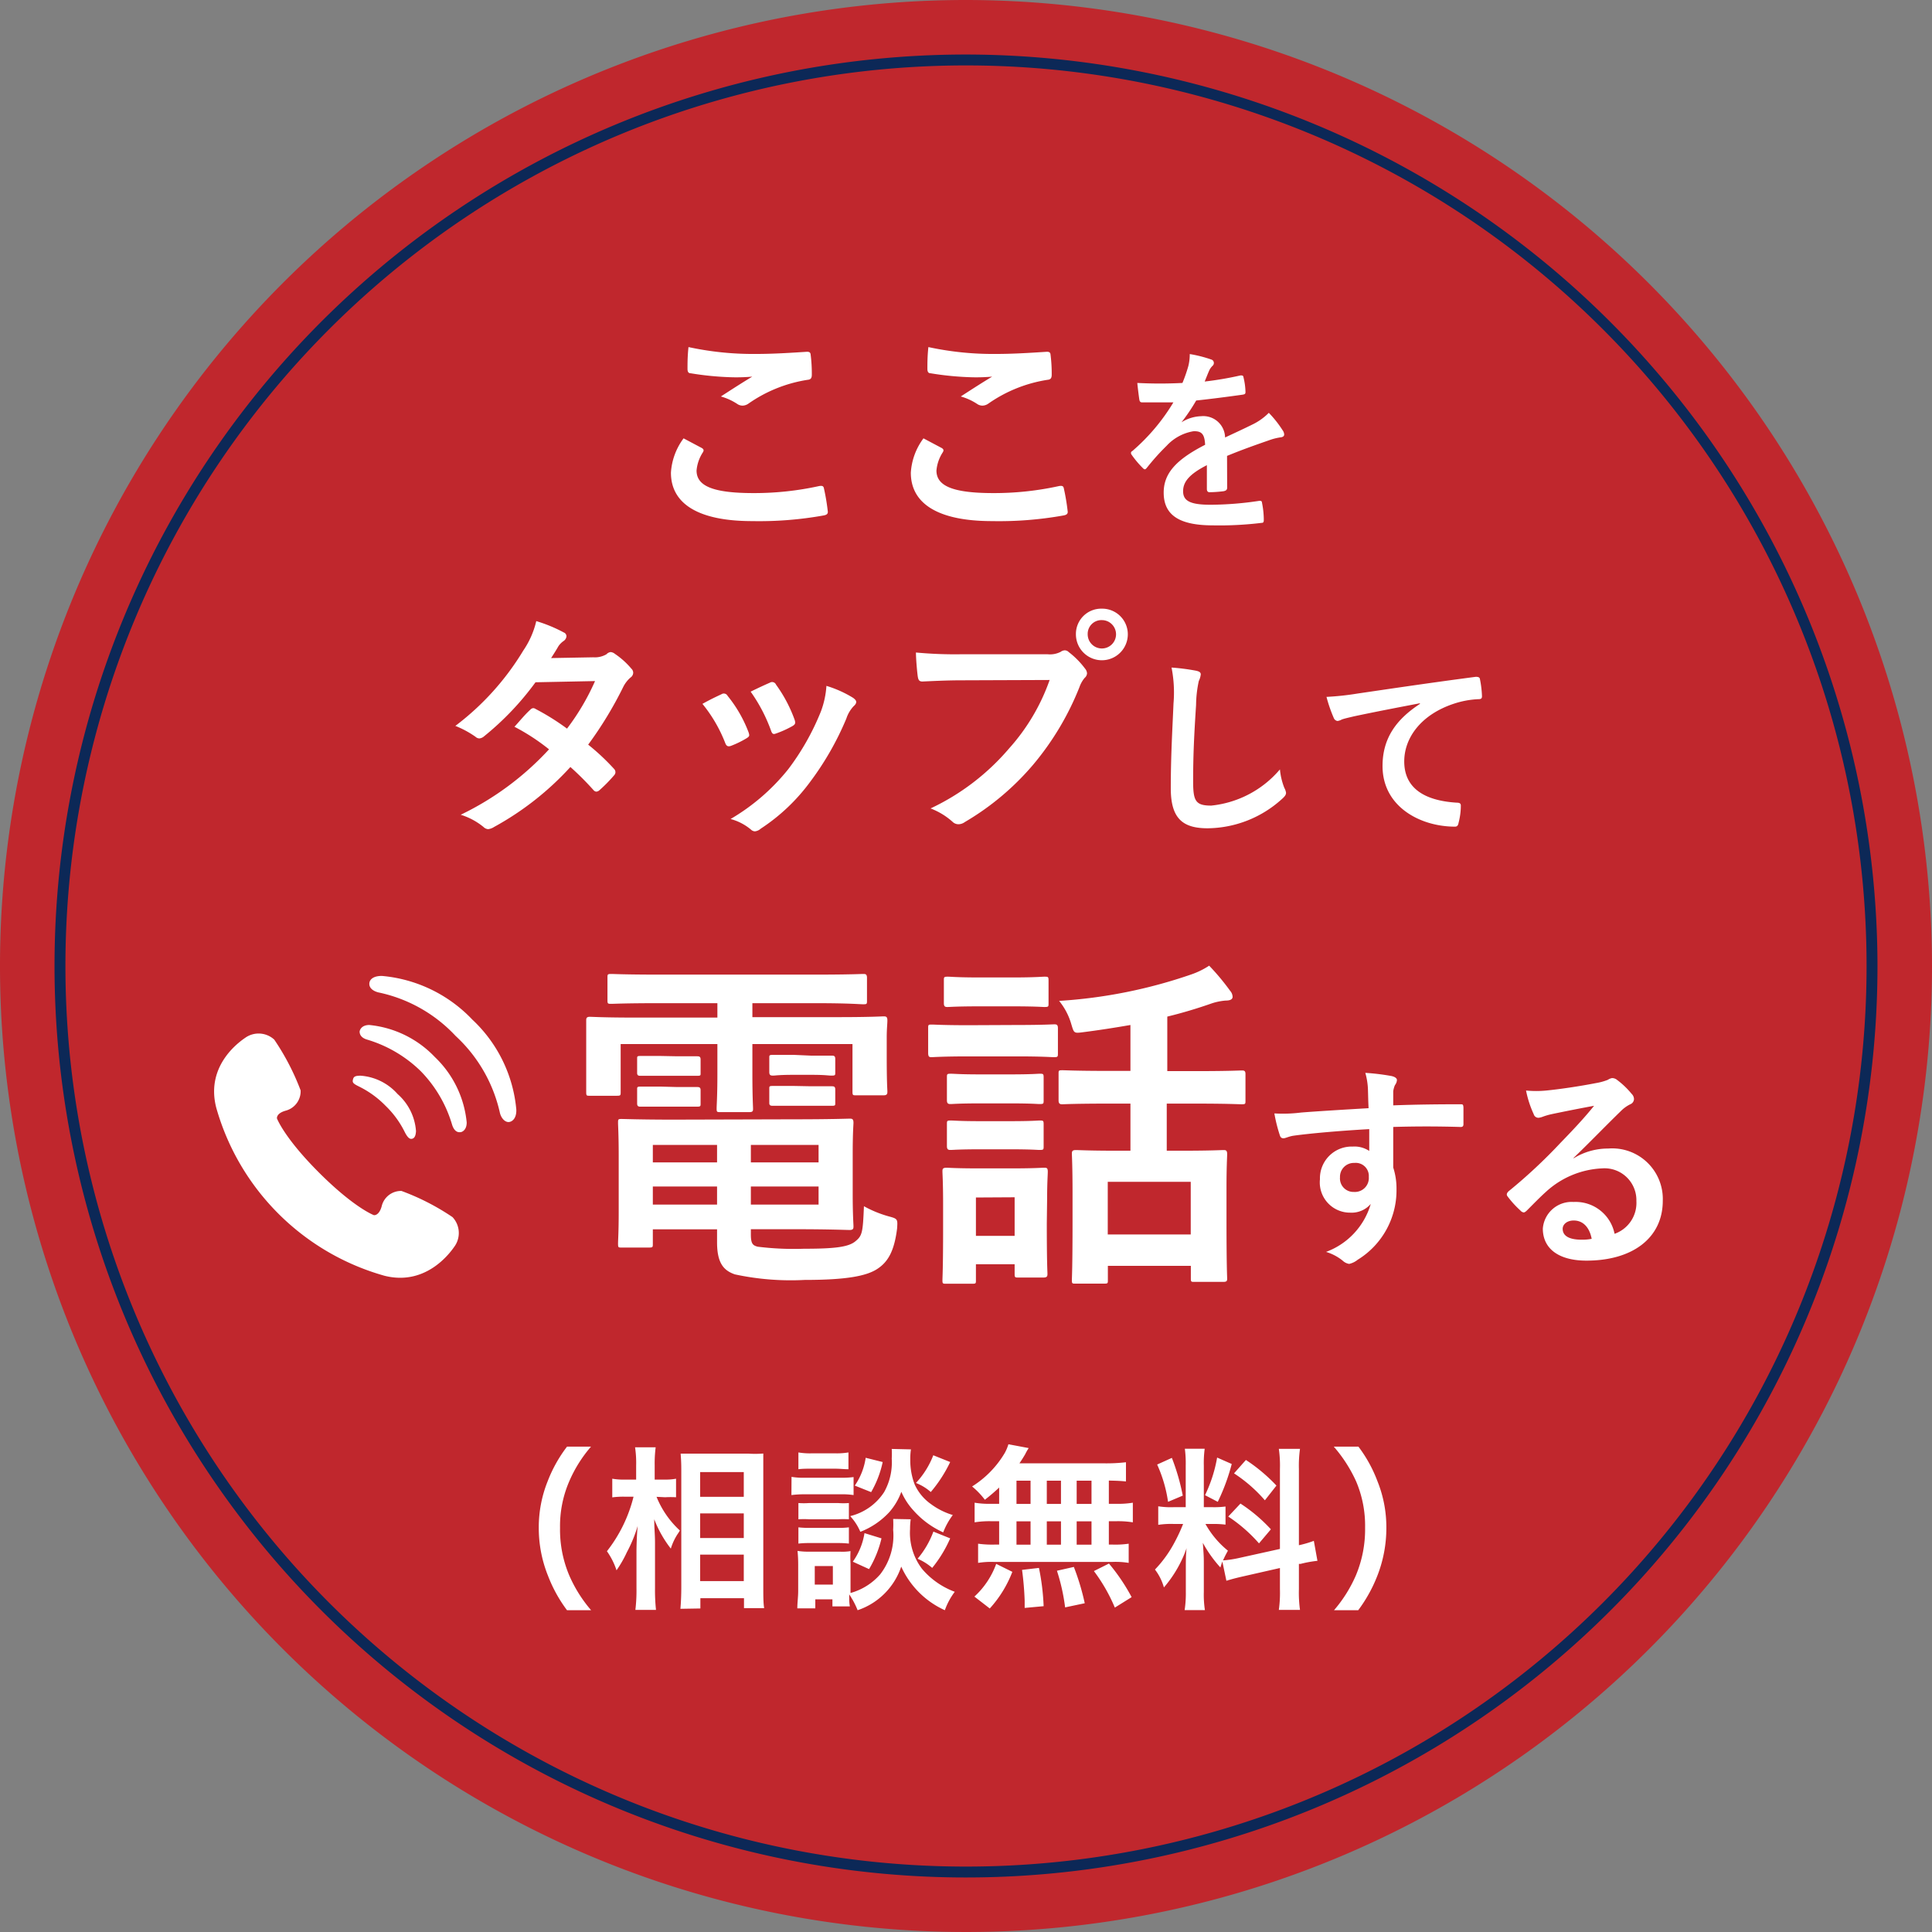
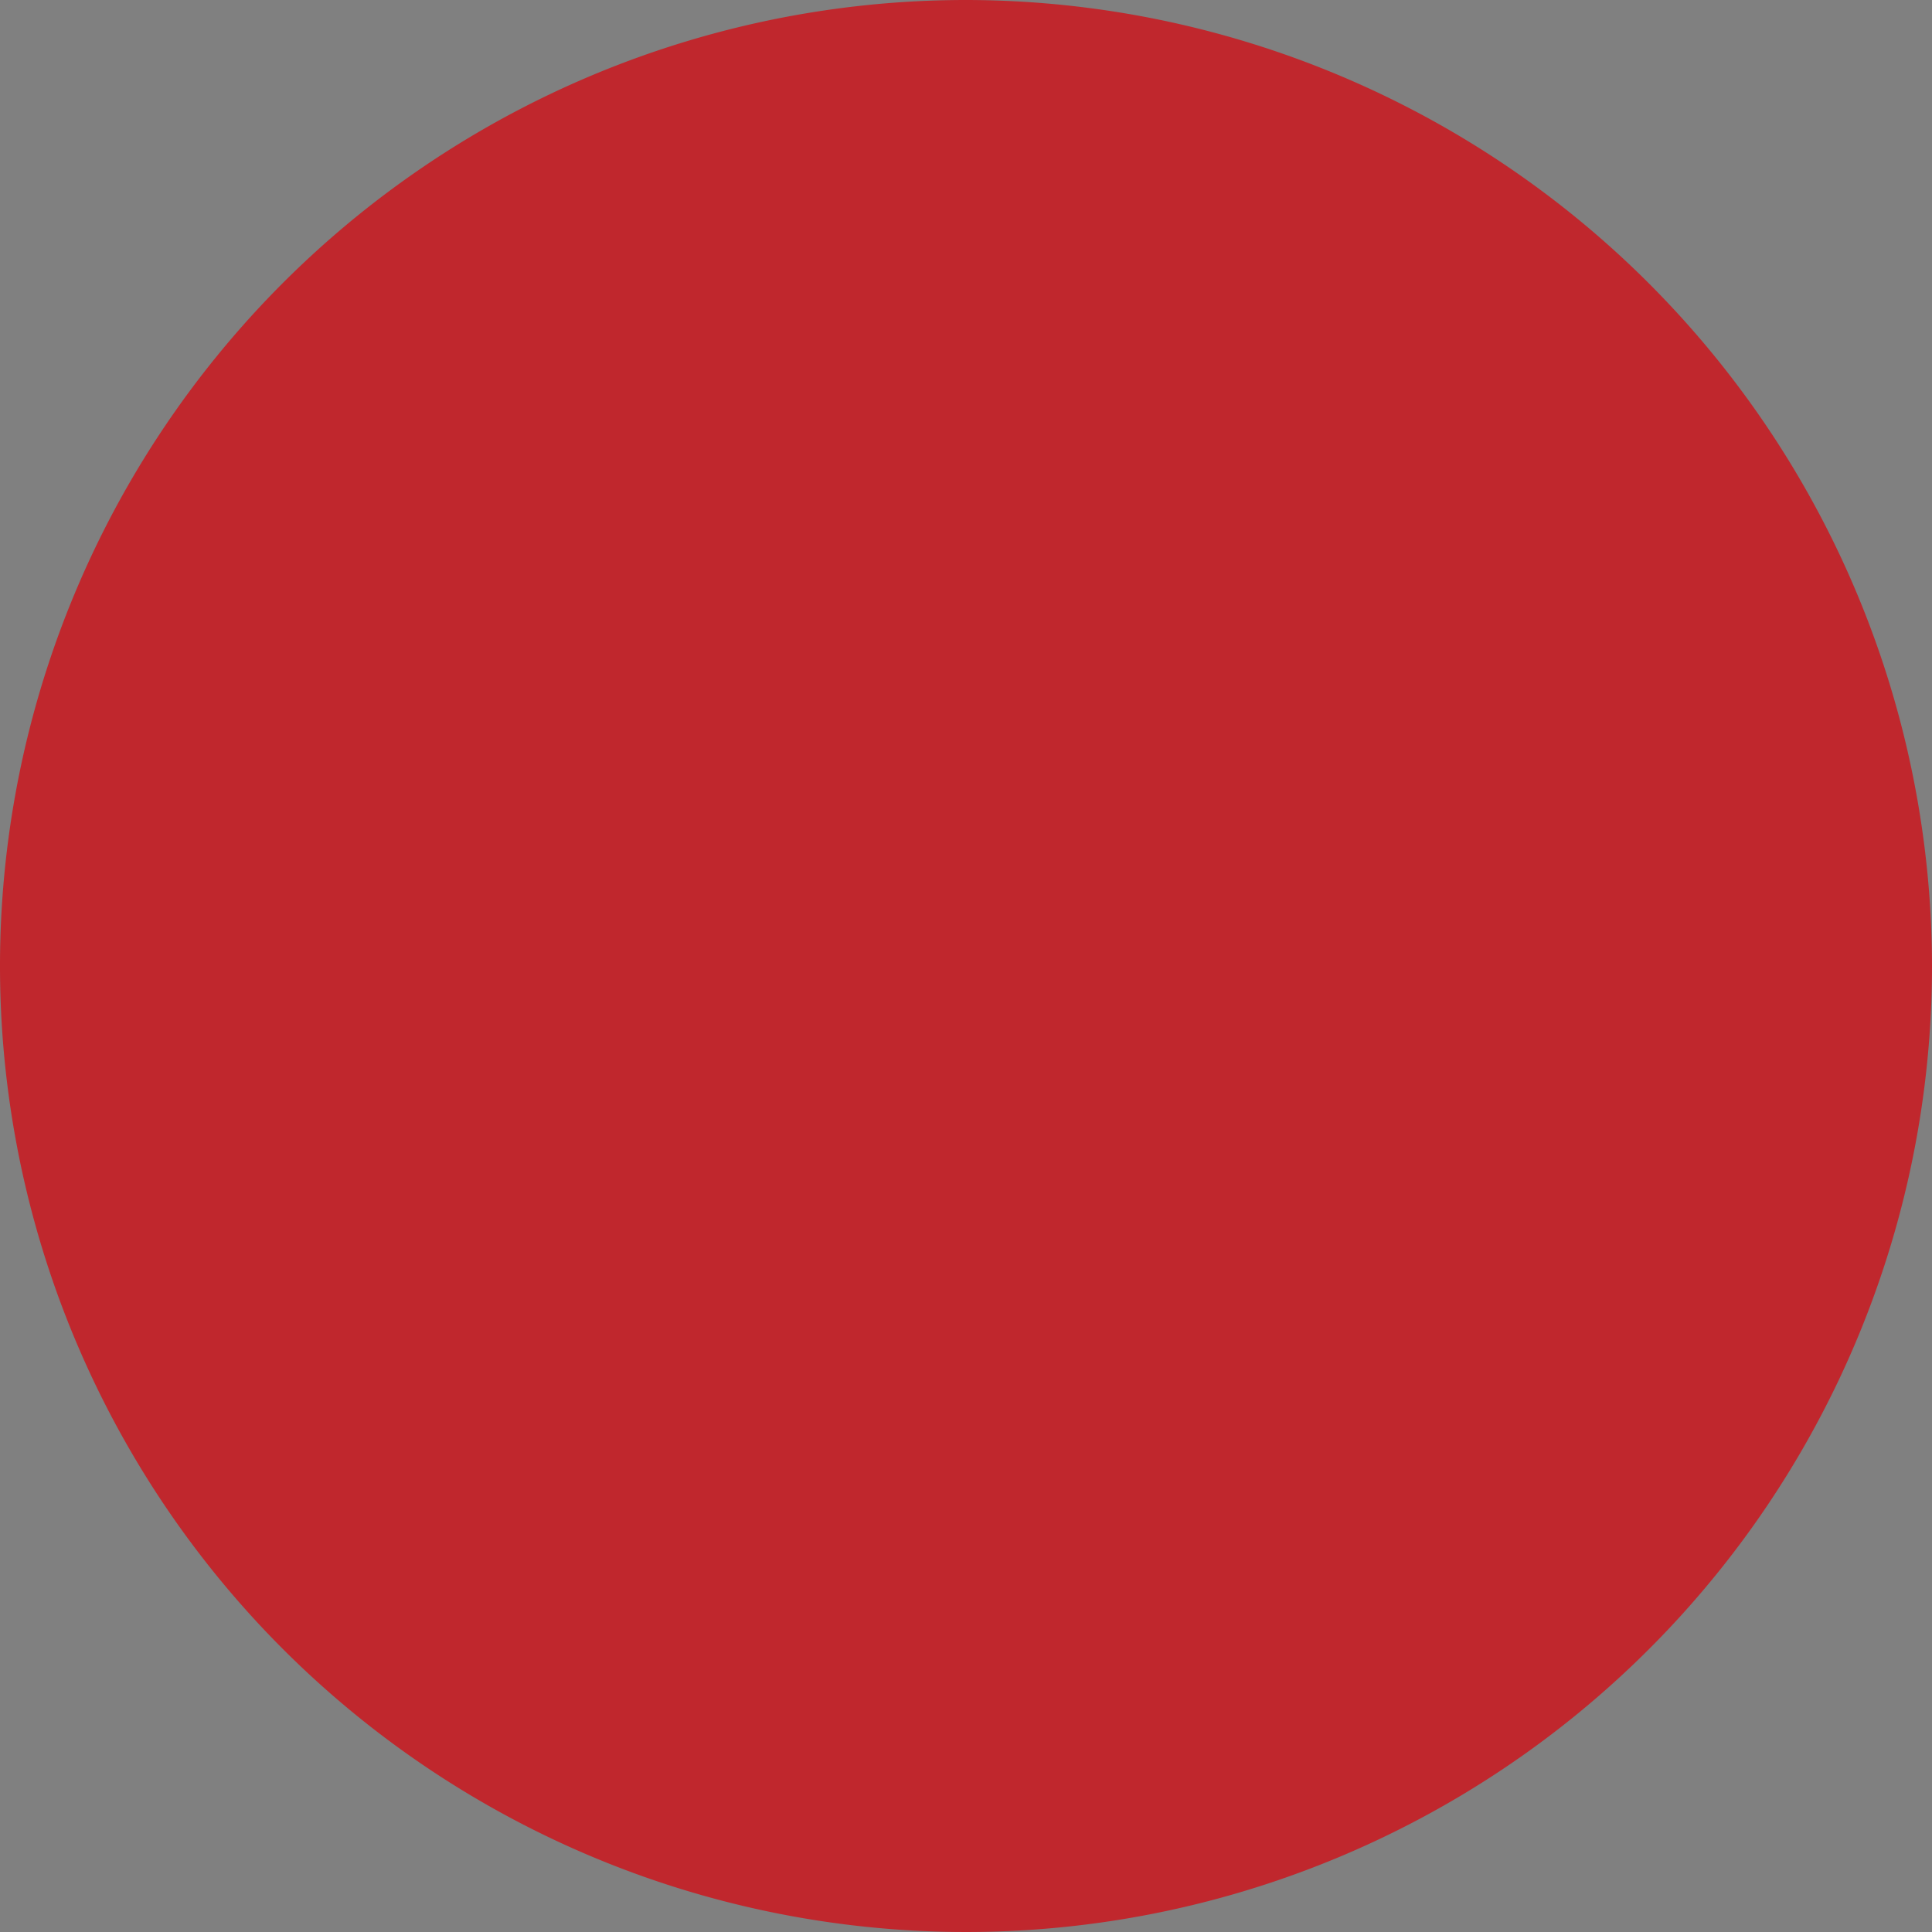
<svg xmlns="http://www.w3.org/2000/svg" viewBox="0 0 177.18 177.18">
  <rect x="0" y="0" width="177.18" height="177.18" fill="#808080" stroke="none" />
  <defs>
    <style>.cls-1{fill:#c0272d}</style>
  </defs>
  <g id="レイヤー_2" data-name="レイヤー 2">
    <g id="デ">
      <path class="cls-1" d="M88.59 6A82.59 82.59 0 1 1 6 88.59 82.59 82.59 0 0 1 88.59 6m0-6a88.59 88.59 0 1 0 88.59 88.59A88.69 88.69 0 0 0 88.59 0Z" />
      <circle class="cls-1" cx="88.59" cy="88.59" r="83.09" />
-       <path d="M88.59 6A82.59 82.59 0 1 1 6 88.59 82.59 82.59 0 0 1 88.59 6m0-1a83.59 83.59 0 1 0 83.59 83.59A83.69 83.69 0 0 0 88.59 5Z" style="fill:#0c2857" />
-       <path d="M64.35 41.08c.19.11.22.22.11.4a3.64 3.64 0 0 0-.58 1.67c0 1.39 1.43 2.07 5.22 2.07a27.71 27.71 0 0 0 6-.64c.31-.06.42 0 .46.2a19.82 19.82 0 0 1 .36 2.16c0 .19-.11.28-.38.33a33.5 33.5 0 0 1-6.56.52c-4.92 0-7.45-1.58-7.45-4.44a5.86 5.86 0 0 1 1.16-3.15Zm5-8.62c1.6 0 3.26-.11 4.66-.2.22 0 .31.07.33.24a13.82 13.82 0 0 1 .11 1.87c0 .31-.11.44-.37.46A12.89 12.89 0 0 0 68.66 37a1 1 0 0 1-.55.2.87.87 0 0 1-.46-.13 5.36 5.36 0 0 0-1.54-.71c1.14-.74 2.11-1.36 2.88-1.82a16.69 16.69 0 0 1-1.81.06 27.58 27.58 0 0 1-3.85-.37c-.19 0-.28-.13-.28-.4 0-.52 0-1.16.09-2a28.08 28.08 0 0 0 6.18.63Zm17 8.62c.19.11.22.22.11.4a3.64 3.64 0 0 0-.58 1.67c0 1.39 1.43 2.07 5.22 2.07a27.71 27.71 0 0 0 6-.64c.31-.06.42 0 .46.2a19.82 19.82 0 0 1 .36 2.16c0 .19-.11.28-.38.33a33.5 33.5 0 0 1-6.56.52c-4.92 0-7.45-1.58-7.45-4.44a5.86 5.86 0 0 1 1.16-3.15Zm5-8.62c1.6 0 3.26-.11 4.66-.2.22 0 .31.07.33.24a13.82 13.82 0 0 1 .11 1.87c0 .31-.11.44-.37.46A12.89 12.89 0 0 0 90.66 37a1 1 0 0 1-.55.2.87.87 0 0 1-.46-.13 5.36 5.36 0 0 0-1.54-.71c1.14-.74 2.11-1.36 2.88-1.82a16.69 16.69 0 0 1-1.81.06 27.58 27.58 0 0 1-3.85-.37c-.19 0-.28-.13-.28-.4 0-.52 0-1.16.09-2a28.08 28.08 0 0 0 6.18.63Zm21.19 12.27c0 .19-.11.28-.34.32a11.15 11.15 0 0 1-1.28.09c-.16 0-.24-.11-.24-.29v-2.19c-1.6.82-2.18 1.52-2.18 2.39s.62 1.24 2.51 1.24a30.57 30.57 0 0 0 4.48-.36c.16 0 .23 0 .25.2a8 8 0 0 1 .16 1.48c0 .21 0 .34-.19.34a31.81 31.81 0 0 1-4.47.23c-3 0-4.52-.88-4.52-3 0-1.73 1.08-3 3.8-4.39-.05-.92-.27-1.28-1.08-1.24a4.31 4.31 0 0 0-2.44 1.32c-.77.76-1.22 1.28-1.8 2-.09.11-.14.17-.21.17s-.13-.06-.2-.13a8.91 8.91 0 0 1-1-1.19.3.3 0 0 1-.07-.16c0-.07 0-.13.13-.2a18.37 18.37 0 0 0 3.76-4.46h-2.88c-.16 0-.22-.09-.25-.29s-.13-.95-.18-1.49a40.84 40.84 0 0 0 4.14 0 13.79 13.79 0 0 0 .54-1.55 4.41 4.41 0 0 0 .13-1.1 11.72 11.72 0 0 1 2 .51.32.32 0 0 1 .21.3.34.34 0 0 1-.12.27 1.42 1.42 0 0 0-.31.44c-.11.25-.2.48-.41 1a30.79 30.79 0 0 0 3.28-.56c.19 0 .25 0 .28.18a6.16 6.16 0 0 1 .18 1.3c0 .18 0 .25-.3.29-1.35.19-2.9.39-4.22.53a17.14 17.14 0 0 1-1.35 2 3.57 3.57 0 0 1 1.8-.56 2 2 0 0 1 2.2 1.95c.7-.33 1.73-.8 2.65-1.26a5.44 5.44 0 0 0 1.36-1 9.86 9.86 0 0 1 1.26 1.59.71.71 0 0 1 .15.39c0 .15-.09.22-.27.26a5.2 5.2 0 0 0-1.1.27c-1.17.41-2.34.81-3.87 1.44ZM52 147.67a13 13 0 0 1-1.74-3.15 11.7 11.7 0 0 1-.85-4.42 11.33 11.33 0 0 1 .82-4.27 12.7 12.7 0 0 1 1.77-3.16h2.2a12.22 12.22 0 0 0-2 3.19 10.32 10.32 0 0 0-.84 4.24 10.78 10.78 0 0 0 .85 4.39 12.53 12.53 0 0 0 2 3.18Zm8.21-10.4a8.51 8.51 0 0 0 2.14 3.09 3.39 3.39 0 0 1-.19.3 5.22 5.22 0 0 0-.64 1.36 10.5 10.5 0 0 1-1.52-2.69c0 .93.07 1.32.07 2.2v4.11a17.15 17.15 0 0 0 .09 2h-1.89a15 15 0 0 0 .1-2v-3.3c0-.7.05-1.84.11-2.4a12.67 12.67 0 0 1-1 2.43 10.53 10.53 0 0 1-.94 1.64 6.5 6.5 0 0 0-.88-1.75 13.23 13.23 0 0 0 2.44-5h-.78a7.72 7.72 0 0 0-1.17.06v-1.71a6 6 0 0 0 1.19.08h1v-1.3a9.52 9.52 0 0 0-.1-1.66h1.89a11.54 11.54 0 0 0-.09 1.65v1.31H61a5 5 0 0 0 1-.08v1.7a8.54 8.54 0 0 0-1 0Zm2.19 10.27c.05-.59.08-1.26.08-2V135c0-.54 0-.93-.06-1.69h6.22a9.43 9.43 0 0 0 1.36-.01v12.18c0 .85 0 1.54.08 2h-1.85v-.91h-4v.94Zm1.81-10.27h4V135h-4Zm0 3.78h4v-2.26h-4Zm0 3.95h4v-2.43h-4Zm8.38-9.56a6.59 6.59 0 0 0 1.28.08H77a8.46 8.46 0 0 0 1.28-.06v1.65a7 7 0 0 0-1.22-.07h-3.2a9.17 9.17 0 0 0-1.28.07Zm10.93 3.89a6.27 6.27 0 0 0-.06.9 5.45 5.45 0 0 0 1.1 3.65 7.23 7.23 0 0 0 3 2.1 6.27 6.27 0 0 0-.91 1.69 8 8 0 0 1-4-4 6.34 6.34 0 0 1-4 4 7.25 7.25 0 0 0-.77-1.45c0 .57 0 .75.06 1.1h-1.6v-.65h-1.57v.83h-1.65c0-.5.08-1.06.08-1.57v-2.45a12.32 12.32 0 0 0-.06-1.25 6.13 6.13 0 0 0 1.07.07H77a4.67 4.67 0 0 0 1-.05 9.89 9.89 0 0 0 0 1.15v2.69a5.58 5.58 0 0 0 2.72-1.71 5.81 5.81 0 0 0 1.19-4.08 9 9 0 0 0 0-1Zm-10.3-6.13a6.24 6.24 0 0 0 1.29.08h2a6.52 6.52 0 0 0 1.3-.08v1.54c-.44 0-.72-.05-1.3-.05h-2c-.57 0-.91 0-1.29.05Zm0 4.64a6.64 6.64 0 0 0 1 0h2.63a6.1 6.1 0 0 0 1 0v1.49a8.75 8.75 0 0 0-1 0h-2.63a8.72 8.72 0 0 0-1 0Zm0 2.23a8.31 8.31 0 0 0 1 .05h2.63a7.54 7.54 0 0 0 1-.05v1.49a8.25 8.25 0 0 0-1-.05h-2.63a8.19 8.19 0 0 0-1 .05Zm1.5 5.25h1.66v-1.7h-1.66Zm8.82-12.4a5.64 5.64 0 0 0-.06.91 6.2 6.2 0 0 0 .4 2.3 4.46 4.46 0 0 0 1.5 1.81 6.49 6.49 0 0 0 2 1 6.43 6.43 0 0 0-.88 1.59 8.09 8.09 0 0 1-2.72-2 6.16 6.16 0 0 1-1.12-1.72 5.87 5.87 0 0 1-1.1 1.86 7.11 7.11 0 0 1-2.66 1.81 5 5 0 0 0-.93-1.44 5.17 5.17 0 0 0 3.11-2.2 5.57 5.57 0 0 0 .7-3.07 8.53 8.53 0 0 0 0-.89Zm-2.7 8.16a9.9 9.9 0 0 1-1.14 2.82l-1.49-.68a6.14 6.14 0 0 0 1.07-2.62Zm.11-7a9.35 9.35 0 0 1-1.06 2.76l-1.5-.6a6 6 0 0 0 1-2.55Zm6.19 0a12.67 12.67 0 0 1-1.78 2.75A4.57 4.57 0 0 0 84 136a7.85 7.85 0 0 0 1.59-2.54Zm0 7a11.68 11.68 0 0 1-1.65 2.71 5 5 0 0 0-1.34-.84 8.28 8.28 0 0 0 1.45-2.49Zm4.49-4.66a17.2 17.2 0 0 1-1.31 1.12 7.27 7.27 0 0 0-1.17-1.22 9.09 9.09 0 0 0 3-3.08 4.18 4.18 0 0 0 .33-.79l1.86.35a5 5 0 0 0-.33.58c-.16.27-.29.48-.52.82h7.77a15.62 15.62 0 0 0 2-.1v1.76c-.53-.05-.75-.06-1.57-.08v2.13h.63a8.32 8.32 0 0 0 1.57-.1v1.8a8.45 8.45 0 0 0-1.57-.1h-.63v2.14h.31a8.45 8.45 0 0 0 1.51-.08v1.76a7.5 7.5 0 0 0-1.48-.09H91.12a7.35 7.35 0 0 0-1.42.09v-1.76a9.43 9.43 0 0 0 1.56.08h.37v-2.14h-.69a8.47 8.47 0 0 0-1.56.1v-1.8a8.14 8.14 0 0 0 1.56.1h.69Zm-2.27 10a7.54 7.54 0 0 0 2-3l1.48.73a10.66 10.66 0 0 1-2.07 3.36Zm3.86-8.5h1.29v-2.13h-1.29Zm0 3.74h1.29v-2.14h-1.29Zm.75 5.8v-.66a28.19 28.19 0 0 0-.24-2.83l1.55-.18a21.39 21.39 0 0 1 .43 3.51Zm3.33-9.54v-2.13H96v2.13Zm0 3.74v-2.14H96v2.14Zm.38 5.75a18.22 18.22 0 0 0-.75-3.36l1.55-.35a22.08 22.08 0 0 1 1 3.33Zm2.42-9.49v-2.13h-1.36v2.13Zm0 3.74v-2.14h-1.36v2.14Zm2.14 5.77a15.58 15.58 0 0 0-1.92-3.35l1.38-.69a17.74 17.74 0 0 1 2.08 3.08Zm9.86-4.22c-.08.21-.1.29-.18.54a11.6 11.6 0 0 1-1.61-2.26c.08 1.09.09 1.32.09 1.83V146a9.34 9.34 0 0 0 .1 1.66h-1.86a10.32 10.32 0 0 0 .11-1.69v-2.07c0-.64 0-1.39.07-1.92a11.15 11.15 0 0 1-2.08 3.6 4.86 4.86 0 0 0-.82-1.64 11 11 0 0 0 1.73-2.37 15.66 15.66 0 0 0 .85-1.81h-.84a7.78 7.78 0 0 0-1.44.08v-1.7a7.47 7.47 0 0 0 1.44.08h1.08v-3.79a10.41 10.41 0 0 0-.08-1.57h1.82a10 10 0 0 0-.08 1.55v3.81h.75a8.11 8.11 0 0 0 1.24-.06v1.66a9.22 9.22 0 0 0-1.27-.06h-.57a8.43 8.43 0 0 0 2.06 2.45c-.22.4-.29.54-.45.89a9.92 9.92 0 0 0 1.47-.22l3.75-.83v-7.32a10.92 10.92 0 0 0-.1-1.86h1.94a11.24 11.24 0 0 0-.1 1.84v7a10 10 0 0 0 1.37-.4l.33 1.83a10.48 10.48 0 0 0-1.54.28h-.16v2.33a11.62 11.62 0 0 0 .1 1.89h-1.94a11.46 11.46 0 0 0 .1-1.9v-1.94l-3.39.77c-.71.16-1.17.29-1.52.4Zm-4.63-9.51a20 20 0 0 1 1 3.46l-1.35.57a12.61 12.61 0 0 0-1-3.42Zm5.49.56a18.66 18.66 0 0 1-1.28 3.47l-1.17-.61a13 13 0 0 0 1.11-3.45Zm.8 3.63a14.49 14.49 0 0 1 2.79 2.36l-1.09 1.29a13.91 13.91 0 0 0-2.82-2.46Zm.5-4a15.49 15.49 0 0 1 2.8 2.35l-1.06 1.35a13.32 13.32 0 0 0-2.83-2.47Zm8.08 13.78a12.53 12.53 0 0 0 2-3.18 10.91 10.91 0 0 0 .85-4.39 10.38 10.38 0 0 0-.82-4.24 13 13 0 0 0-2.05-3.19h2.26a12.53 12.53 0 0 1 1.74 3.16 11.3 11.3 0 0 1 .82 4.27 12 12 0 0 1-.83 4.42 13.43 13.43 0 0 1-1.75 3.15ZM54.41 60.28a2.11 2.11 0 0 0 1.21-.28.62.62 0 0 1 .38-.2.74.74 0 0 1 .4.17 7.28 7.28 0 0 1 1.5 1.35.52.52 0 0 1 .17.39.55.55 0 0 1-.24.42 2.78 2.78 0 0 0-.66.84 34.91 34.91 0 0 1-3.23 5.32 20.61 20.61 0 0 1 2.37 2.22.43.43 0 0 1 .13.31.42.42 0 0 1-.13.29 13.64 13.64 0 0 1-1.36 1.38.45.45 0 0 1-.27.11.38.38 0 0 1-.24-.13 26.72 26.72 0 0 0-2.13-2.13 27 27 0 0 1-7 5.5 1.23 1.23 0 0 1-.55.2.67.67 0 0 1-.42-.2 6.17 6.17 0 0 0-2.09-1.12 26.8 26.8 0 0 0 8.1-6 19.15 19.15 0 0 0-3.17-2.07c.48-.52.94-1.1 1.45-1.56a.41.41 0 0 1 .29-.15.53.53 0 0 1 .22.09A21.67 21.67 0 0 1 52 66.82a21.53 21.53 0 0 0 2.57-4.36l-5.46.11a26.19 26.19 0 0 1-4.71 4.95.76.76 0 0 1-.44.2.54.54 0 0 1-.35-.15 9 9 0 0 0-1.85-1 24.5 24.5 0 0 0 6.23-6.91 8 8 0 0 0 1.19-2.7A13.45 13.45 0 0 1 51.7 58a.38.38 0 0 1 .25.35.59.59 0 0 1-.27.44 1.82 1.82 0 0 0-.46.46c-.18.31-.31.53-.68 1.1Zm11.75 3.39a.39.39 0 0 1 .57.15 12 12 0 0 1 1.89 3.26 1.27 1.27 0 0 1 .09.33c0 .13-.09.2-.27.31a9 9 0 0 1-1.4.68c-.31.11-.44 0-.55-.31a13.26 13.26 0 0 0-2.07-3.54c.75-.42 1.27-.66 1.74-.88Zm12.08.33c.17.13.28.24.28.37s-.06.24-.24.4a3 3 0 0 0-.66 1.12 27 27 0 0 1-3.32 5.81 17.56 17.56 0 0 1-4.54 4.3.94.94 0 0 1-.52.24.53.53 0 0 1-.36-.15 4.83 4.83 0 0 0-1.88-.98 19.17 19.17 0 0 0 5.29-4.57 22.82 22.82 0 0 0 3-5.31 8.18 8.18 0 0 0 .5-2.33 10.32 10.32 0 0 1 2.45 1.1Zm-7.64-1.39a.39.39 0 0 1 .57.18 12.87 12.87 0 0 1 1.7 3.21c.11.33.06.44-.22.6a9.21 9.21 0 0 1-1.52.68c-.24.09-.33 0-.44-.33a14.82 14.82 0 0 0-1.85-3.52c.88-.43 1.39-.66 1.76-.82Zm17.62-.22c-1.43 0-2.68.07-3.63.11-.28 0-.37-.13-.42-.44S84 60.48 84 59.84a38 38 0 0 0 4.2.16h7.86a2.16 2.16 0 0 0 1.21-.22.69.69 0 0 1 .37-.14.52.52 0 0 1 .37.16 7.68 7.68 0 0 1 1.5 1.52.73.73 0 0 1 .18.44.6.6 0 0 1-.22.41A2.68 2.68 0 0 0 99 63a25.8 25.8 0 0 1-4.27 7.15 24.36 24.36 0 0 1-6.25 5.24 1 1 0 0 1-.59.2.78.78 0 0 1-.55-.24 6.43 6.43 0 0 0-2-1.21 21.44 21.44 0 0 0 7.2-5.5 18.61 18.61 0 0 0 3.72-6.28Zm15.21-4.22a2.38 2.38 0 0 1-4.76 0 2.32 2.32 0 0 1 2.38-2.35 2.35 2.35 0 0 1 2.38 2.35Zm-3.68 0a1.3 1.3 0 1 0 1.3-1.3 1.26 1.26 0 0 0-1.3 1.3Zm9.94 3.34c.31.07.43.16.43.34a1.81 1.81 0 0 1-.18.6 10.82 10.82 0 0 0-.25 2.19c-.18 2.78-.27 4.61-.27 7 0 1.82.22 2.24 1.66 2.24a9.52 9.52 0 0 0 6.3-3.32 6.12 6.12 0 0 0 .41 1.71 1.28 1.28 0 0 1 .15.43c0 .17-.08.31-.36.56a10.27 10.27 0 0 1-6.83 2.7c-2.3 0-3.38-.91-3.38-3.67 0-3 .16-5.62.25-7.78a11.79 11.79 0 0 0-.18-3.29 19.54 19.54 0 0 1 2.25.29Zm20.5 2.99c-2.19.42-4.12.79-6 1.19-.68.16-.86.2-1.13.29a1.12 1.12 0 0 1-.4.14.43.43 0 0 1-.34-.27 13.22 13.22 0 0 1-.67-1.94 25.67 25.67 0 0 0 2.87-.31c2.21-.32 6.17-.92 10.82-1.53.27 0 .36.07.38.2a9.37 9.37 0 0 1 .19 1.58c0 .22-.1.27-.34.27a8.32 8.32 0 0 0-2.19.4c-3.07 1-4.6 3.15-4.6 5.31 0 2.32 1.66 3.58 4.79 3.78.29 0 .4.07.4.27a6.22 6.22 0 0 1-.2 1.55c-.05.27-.13.38-.34.38-3.17 0-6.64-1.82-6.64-5.56 0-2.56 1.27-4.29 3.45-5.71ZM60.44 92c-3.1 0-4.16.06-4.35.06-.35 0-.38 0-.38-.35v-2.04c0-.32 0-.35.38-.35.19 0 1.25.06 4.35.06h14.34c3.13 0 4.19-.06 4.38-.06s.35 0 .35.35v2.08c0 .32 0 .35-.35.35s-1.25-.1-4.38-.1H69v1.28h7.84c2.94 0 4-.07 4.19-.07s.35 0 .35.36-.06.76-.06 1.6v1.66c0 2.56.06 3.07.06 3.26s0 .36-.35.36h-2.5c-.32 0-.35 0-.35-.36v-4.34H69v2.72c0 2.11.06 3 .06 3.2s0 .32-.35.32h-2.63c-.32 0-.36 0-.36-.32s.07-1.15.07-3.2v-2.72h-8.87v4.38c0 .32 0 .36-.35.36h-2.49c-.29 0-.32 0-.32-.36v-6.52c0-.19 0-.36.32-.36s1.24.07 4.19.07h7.52V92Zm12.48 10.65c3.23 0 4.8-.06 5-.06s.35 0 .35.38c0 .2-.07.84-.07 2.91v3.65c0 1.86.07 2.72.07 2.92s0 .35-.35.35-1.8-.07-5-.07h-4.06v.48c0 .87.19 1 .61 1.12a26.68 26.68 0 0 0 4.25.19c2.79 0 4.07-.15 4.71-.67s.7-.77.8-3.23a10.49 10.49 0 0 0 2.27.93c.83.22.83.25.77 1.12-.26 2.08-.84 3.07-1.83 3.71s-2.81 1-6.65 1a24.37 24.37 0 0 1-6.4-.51c-1-.35-1.63-1-1.63-2.94v-1.19h-5.89v1.31c0 .33 0 .36-.36.36H57c-.29 0-.32 0-.32-.36s.06-1 .06-2.94V106c0-1.92-.06-2.78-.06-3 0-.35 0-.38.32-.38s1.76.06 4.8.06Zm-10.81-5.78h1.79c.19 0 .35 0 .35.29v1.28c0 .19 0 .22-.35.22h-5.12c-.19 0-.35 0-.35-.26v-1.31c0-.22 0-.25.35-.25h1.79Zm0 2.82h1.79c.19 0 .35 0 .35.29v1.22c0 .25 0 .29-.35.29h-5.12c-.19 0-.35 0-.35-.29v-1.29c0-.22 0-.26.35-.26h1.79Zm3.65 6.91V105h-5.89v1.6Zm0 3.87v-1.66h-5.89v1.66Zm3.1-5.47v1.6h6.21V105Zm6.21 3.81h-6.21v1.66h6.21Zm-.71-12h1.89c.19 0 .35 0 .35.29v1.25c0 .26 0 .29-.35.29s-.51-.07-1.89-.07h-1.57c-1.37 0-1.69.07-1.88.07s-.36 0-.36-.32V97c0-.22 0-.26.36-.26h1.88Zm0 2.81h1.89c.19 0 .35 0 .35.29v1.25c0 .22 0 .25-.35.25h-5.34c-.19 0-.36 0-.36-.25v-1.31c0-.23 0-.26.36-.26h1.88ZM93.24 94c2.43 0 3.24-.06 3.43-.06s.35 0 .35.35v2.27c0 .35 0 .39-.35.39s-1-.07-3.43-.07h-4.38c-2.43 0-3.23.07-3.42.07s-.32 0-.32-.39v-2.25c0-.32 0-.35.32-.35s1 .06 3.42.06ZM96 112.2c0 3.71.06 4.41.06 4.6s0 .36-.35.36H93.4c-.32 0-.35 0-.35-.36v-.86H89.5v1.47c0 .29 0 .32-.35.32h-2.34c-.35 0-.38 0-.38-.32s.06-1 .06-4.83v-2.14c0-2-.06-2.79-.06-3s0-.35.38-.35c.19 0 .87.06 2.91.06h3.08c2.08 0 2.71-.06 2.94-.06s.35 0 .35.35-.06 1-.06 2.46Zm-3.11-22.56c2 0 2.69-.07 2.88-.07.35 0 .39 0 .39.36V92c0 .32 0 .35-.39.35-.19 0-.83-.06-2.88-.06h-3.07c-2.08 0-2.72.06-2.91.06s-.35 0-.35-.35v-2.07c0-.32 0-.36.35-.36s.83.07 2.91.07Zm-.25 8.89c2 0 2.49-.06 2.68-.06.35 0 .39 0 .39.35v2.08c0 .32 0 .35-.39.35-.19 0-.73-.06-2.68-.06h-2.72c-2 0-2.53.06-2.72.06s-.36 0-.36-.35v-2.08c0-.32 0-.35.36-.35s.76.06 2.72.06Zm0 4.29c2 0 2.49-.06 2.68-.06.35 0 .39 0 .39.35v2c0 .32 0 .35-.39.35-.19 0-.73-.06-2.68-.06h-2.72c-2 0-2.53.06-2.72.06s-.36 0-.36-.35v-2c0-.32 0-.35.36-.35s.76.06 2.72.06Zm-3.14 7v3.52h3.55v-3.54Zm12.09-8.61c-3 0-4 .06-4.16.06s-.35 0-.35-.35v-2.45c0-.29 0-.32.35-.32s1.19.06 4.16.06h2.08V94c-1.44.25-2.91.48-4.41.67-.77.1-.77.06-1-.7a6 6 0 0 0-1.13-2.18 45.76 45.76 0 0 0 12.13-2.43 7.28 7.28 0 0 0 1.63-.8 21.64 21.64 0 0 1 1.92 2.3.89.89 0 0 1 .23.55c0 .22-.19.35-.64.35a5.51 5.51 0 0 0-1.25.25c-1.28.45-2.66.87-4.1 1.22v5h2.63c3 0 4-.06 4.19-.06s.35 0 .35.32v2.43c0 .32 0 .35-.35.35s-1.22-.06-4.19-.06H107v4.32h1.35c2.69 0 3.65-.06 3.84-.06s.35 0 .35.35-.06 1.09-.06 3.13v2.88c0 4.39.06 5.22.06 5.41s0 .32-.35.32h-2.63c-.32 0-.35 0-.35-.32v-1.15h-7.61v1.31c0 .29 0 .32-.36.32h-2.59c-.32 0-.35 0-.35-.32s.06-1.06.06-5.47v-2.5c0-2.52-.06-3.42-.06-3.61s0-.35.35-.35 1.15.06 3.84.06h1.18v-4.32Zm0 12h7.61v-4.83h-7.61Zm23.86-13.36a6.36 6.36 0 0 0-.24-1.46 20.32 20.32 0 0 1 2.34.28c.34.06.56.2.56.38a.84.84 0 0 1-.18.46 2.09 2.09 0 0 0-.16.58v1.28c2.16-.08 4.22-.1 6.14-.1.24 0 .28 0 .3.3v1.52c0 .22-.1.28-.34.26-2.08-.06-4-.06-6.1 0v3.72a6.23 6.23 0 0 1 .3 2 7.47 7.47 0 0 1-3.56 6.46 1.91 1.91 0 0 1-.78.38 1.13 1.13 0 0 1-.6-.3 4.46 4.46 0 0 0-1.52-.8 6.68 6.68 0 0 0 4.1-4.4 2.31 2.31 0 0 1-1.88.8 2.77 2.77 0 0 1-2.78-3.06 2.91 2.91 0 0 1 3-3 2.45 2.45 0 0 1 1.52.4v-2c-2.52.14-5.34.38-6.92.6-.44.06-.76.24-.94.24s-.28-.08-.34-.28a14 14 0 0 1-.5-2 13.19 13.19 0 0 0 2.44-.08c1.22-.1 3.8-.26 6.2-.4-.04-.74-.04-1.24-.06-1.78Zm-2.56 8.1a1.24 1.24 0 0 0 1.28 1.36 1.28 1.28 0 0 0 1.36-1.38 1.2 1.2 0 0 0-1.32-1.28 1.27 1.27 0 0 0-1.32 1.35Zm21.42-1.72a6 6 0 0 1 3.18-.9 4.64 4.64 0 0 1 5 4.8c0 3.34-2.7 5.48-7 5.48-2.52 0-4-1.08-4-2.94a2.65 2.65 0 0 1 2.82-2.44 3.64 3.64 0 0 1 3.76 2.92 3 3 0 0 0 2-3 2.92 2.92 0 0 0-3.14-3 8.14 8.14 0 0 0-5.12 2.12c-.58.52-1.14 1.1-1.74 1.7-.14.14-.24.22-.34.22a.49.49 0 0 1-.3-.18 9 9 0 0 1-1.18-1.3c-.12-.16-.06-.3.1-.46a48.14 48.14 0 0 0 4.74-4.42c1.24-1.28 2.18-2.28 3.1-3.42-1.2.22-2.62.5-3.86.76a6.16 6.16 0 0 0-.84.24 1.47 1.47 0 0 1-.4.1.45.45 0 0 1-.44-.34 9.58 9.58 0 0 1-.7-2.16 9.64 9.64 0 0 0 1.86 0c1.22-.12 3-.38 4.54-.68a5.31 5.31 0 0 0 1.1-.3 1 1 0 0 1 .38-.16.71.71 0 0 1 .46.16 7.57 7.57 0 0 1 1.34 1.28.69.69 0 0 1 .22.48.53.53 0 0 1-.34.48 3.23 3.23 0 0 0-.88.64c-1.46 1.42-2.8 2.82-4.32 4.28Zm0 5.7c-.58 0-1 .34-1 .76 0 .62.54 1 1.74 1a4.38 4.38 0 0 0 .92-.08c-.2-1.06-.8-1.68-1.64-1.68Zm-102.81-.31a21.7 21.7 0 0 0-4.68-2.4 1.82 1.82 0 0 0-1.82 1.42c-.25.88-.71.8-.71.8s-1.77-.65-5-3.87-3.89-5-3.89-5-.09-.46.79-.71a1.84 1.84 0 0 0 1.38-1.86 22.22 22.22 0 0 0-2.42-4.66 2.12 2.12 0 0 0-2.58-.22c-.33.23-3.78 2.42-2.74 6.46A22.3 22.3 0 0 0 35.27 117c4 1 6.23-2.43 6.46-2.76a2.13 2.13 0 0 0-.23-2.62ZM33 99.68a8.87 8.87 0 0 1 2.37 1.74 8.65 8.65 0 0 1 1.74 2.38c.28.56.48.67.65.64s.36-.14.39-.71a5 5 0 0 0-1.69-3.4 5 5 0 0 0-3.39-1.68c-.57 0-.65.12-.71.39s.09.37.64.64Zm.87-5.68c-.69 0-.87.43-.89.6 0 .33.21.61.72.75a11.88 11.88 0 0 1 4.88 2.88 11.75 11.75 0 0 1 2.87 4.88c.15.51.42.76.76.72.17 0 .59-.2.59-.89a9.55 9.55 0 0 0-2.92-6A9.59 9.59 0 0 0 33.87 94Zm9.44-.5a13 13 0 0 0-8.29-4c-.82 0-1.15.35-1.15.73s.33.65.82.78A13.44 13.44 0 0 1 41.78 95a13.62 13.62 0 0 1 4.07 7.08c.13.49.46.82.78.82s.75-.32.72-1.14a12.87 12.87 0 0 0-4.04-8.26Z" style="fill:#fff" />
    </g>
  </g>
</svg>